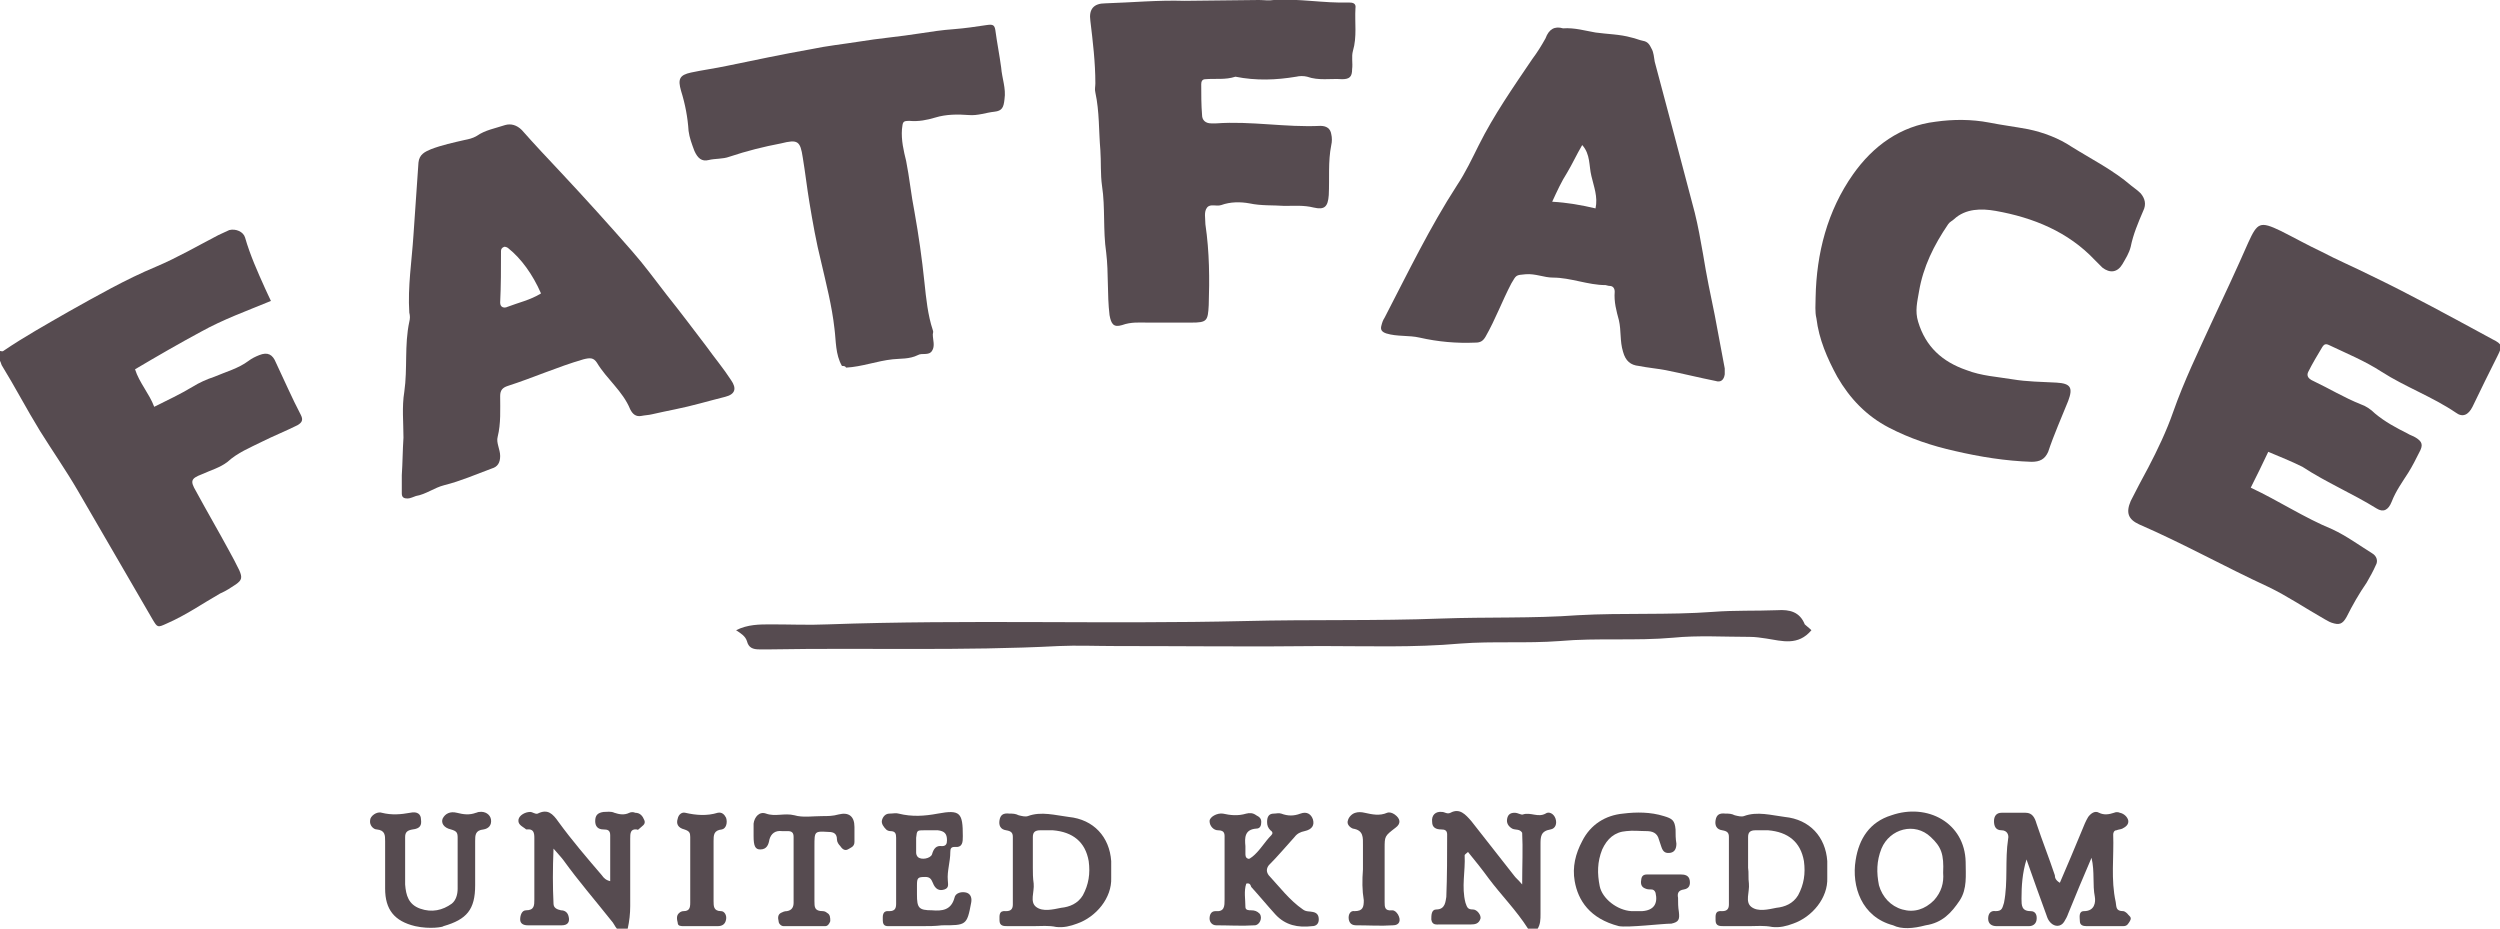
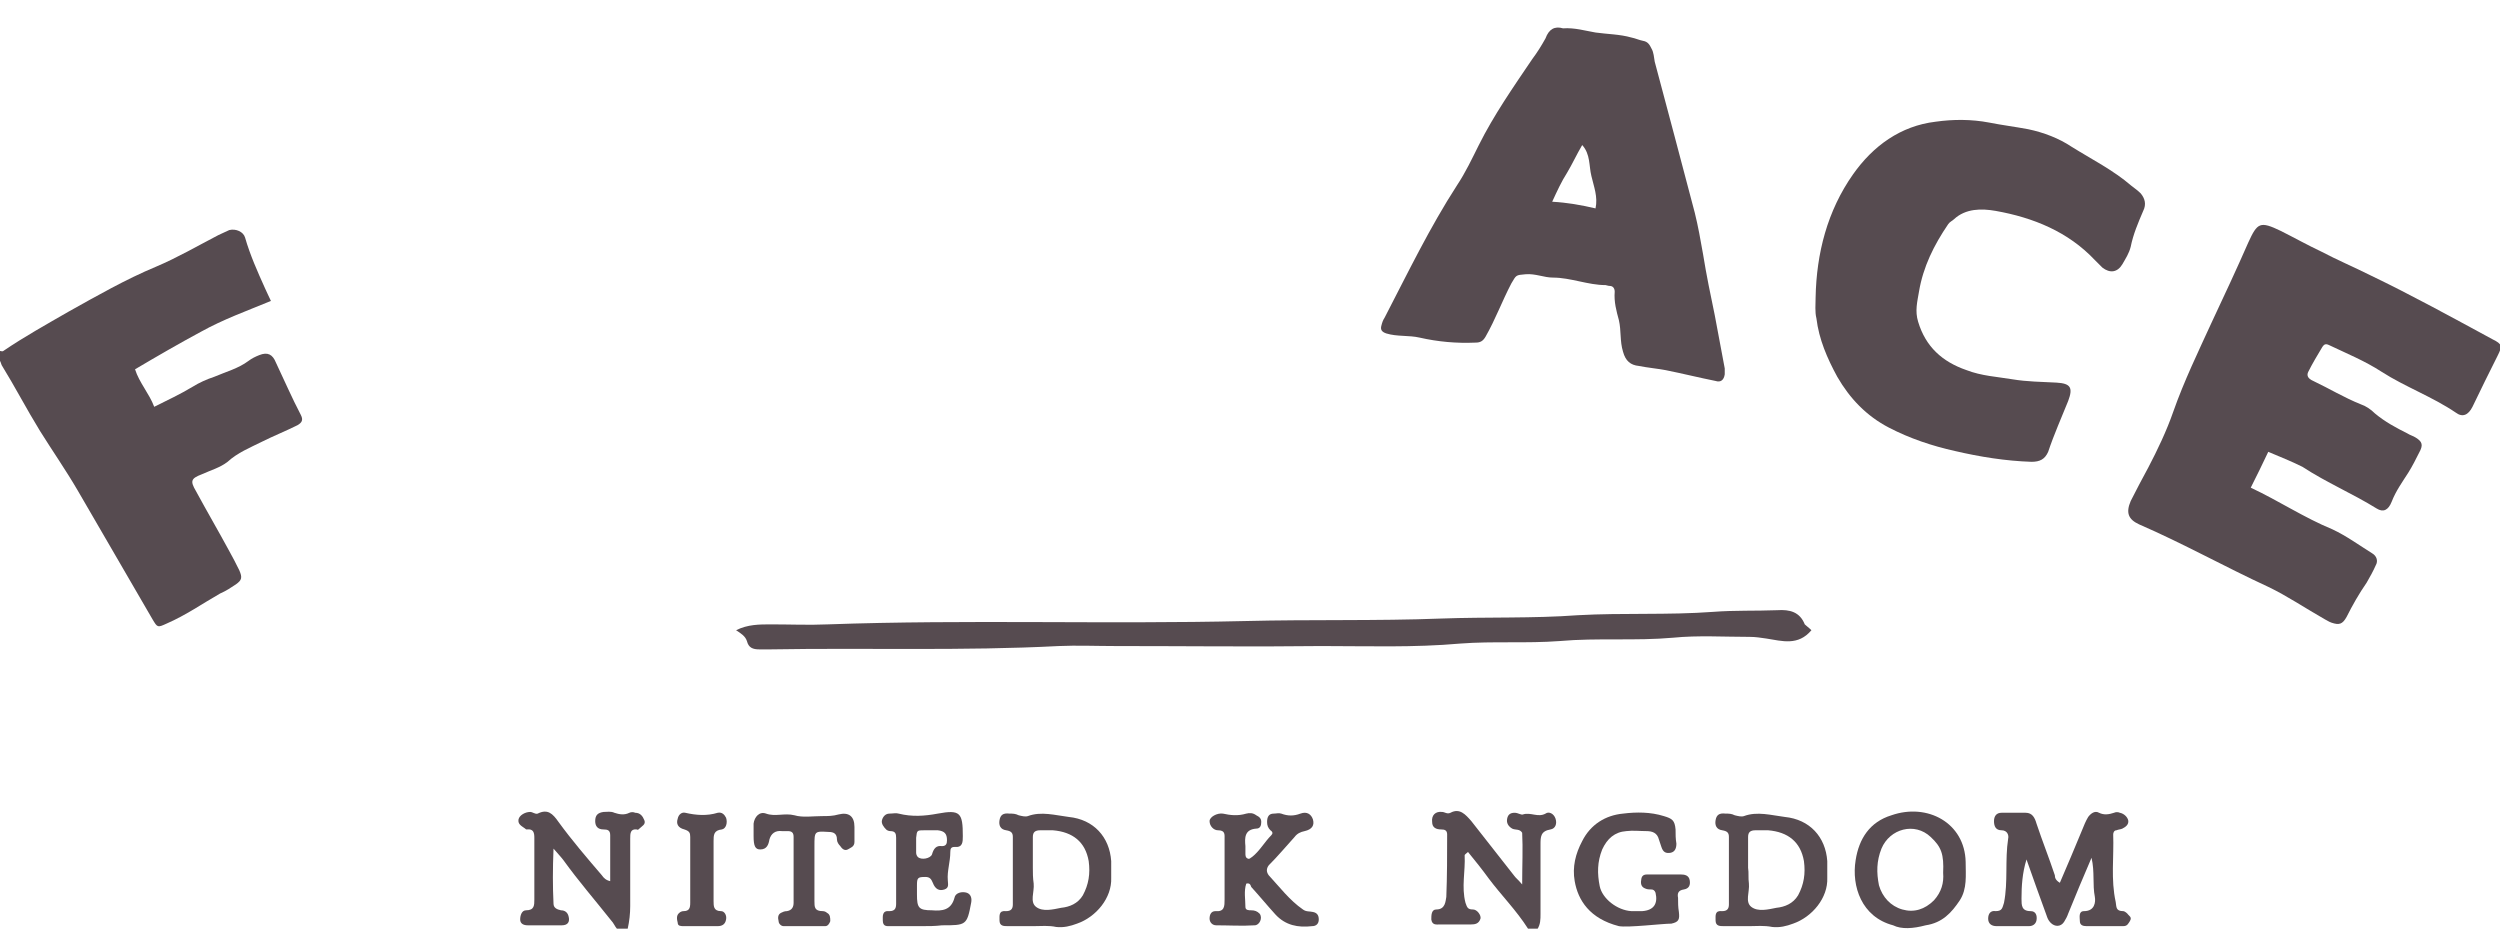
<svg xmlns="http://www.w3.org/2000/svg" version="1.1" id="Layer_1" x="0px" y="0px" viewBox="0 0 299.9 111.4" style="enable-background:new 0 0 299.9 111.4;" xml:space="preserve">
  <style type="text/css">
	.st0{fill:#564B50;}
	.st1{fill-rule:evenodd;clip-rule:evenodd;fill:#564B50;}
	.st2{fill:#FFFFFF;}
	.st3{fill:none;stroke:#564B50;stroke-miterlimit:10;}
</style>
  <g>
    <path class="st0" d="M0,42.1c0.1,0,0.3,0.1,0.4,0c2.5-1.7,5.2-3.2,7.8-4.7c3.4-1.9,6.9-3.9,10.5-5.4c2.6-1.1,5-2.5,7.5-3.8   c0.4-0.2,0.9-0.4,1.3-0.6c0.8-0.2,1.7,0.2,1.9,0.9c0.6,2.1,1.5,4.1,2.4,6.1c0.2,0.4,0.4,0.9,0.7,1.5c-2.9,1.2-5.7,2.2-8.4,3.7   c-2.6,1.4-5.2,2.9-7.9,4.5c0.5,1.6,1.7,2.9,2.3,4.5c1.6-0.8,3.1-1.5,4.6-2.4c0.8-0.5,1.7-0.9,2.6-1.2c1.4-0.6,2.9-1,4.1-1.9   c0.4-0.3,0.8-0.5,1.3-0.7c1-0.4,1.6-0.1,2,0.9c1,2.1,1.9,4.2,3,6.3c0.3,0.6,0.1,0.9-0.4,1.2c-1.4,0.7-2.9,1.3-4.3,2   c-1.4,0.7-2.9,1.3-4.1,2.4c-0.9,0.7-2,1-3.1,1.5c-1.3,0.5-1.4,0.8-0.7,2c1.3,2.4,2.7,4.8,4,7.2c0.4,0.7,0.8,1.5,1.2,2.3   c0.4,0.9,0.3,1.2-0.4,1.7c-0.6,0.4-1.2,0.8-1.9,1.1c-2.1,1.2-4.1,2.6-6.4,3.6c-1.1,0.5-1.1,0.5-1.7-0.5c-3-5.2-6-10.3-9-15.5   c-1.4-2.4-3-4.7-4.5-7.1c-1.6-2.6-3-5.3-4.6-7.9c-0.1-0.2-0.1-0.6-0.5-0.7C0,42.6,0,42.3,0,42.1z" />
-     <path class="st0" d="M151,0c0.6,0,1.2,0.1,1.8,0c3-0.2,6,0.4,9,0.3c0.5,0,0.9,0.1,0.8,0.7c-0.1,1.7,0.2,3.4-0.3,5.1   c-0.2,0.7,0,1.5-0.1,2.2c0,0.9-0.3,1.2-1.2,1.2c-1.4-0.1-2.8,0.2-4.2-0.3c-0.4-0.1-0.9-0.1-1.3,0c-2.4,0.4-4.8,0.5-7.3,0   c-1.2,0.4-2.4,0.2-3.6,0.3c-0.4,0-0.5,0.3-0.5,0.6c0,1.2,0,2.5,0.1,3.7c0,0.6,0.4,1,1.1,1c0.2,0,0.4,0,0.6,0   c4.2-0.3,8.3,0.5,12.5,0.3c0.7,0,1.2,0.3,1.3,1c0.1,0.4,0.1,0.9,0,1.3c-0.4,2-0.2,4-0.3,6c-0.1,1.4-0.5,1.8-1.8,1.5   c-1.2-0.3-2.3-0.2-3.5-0.2c-1.4-0.1-2.8,0-4.2-0.3c-1.1-0.2-2.3-0.2-3.4,0.2c-0.6,0.2-1.3-0.2-1.7,0.3c-0.4,0.5-0.2,1.3-0.2,2   c0.5,3.4,0.5,6.6,0.4,9.7c-0.1,1.9-0.2,2.1-2.1,2.1c-1.7,0-3.4,0-5.2,0c-1,0-2-0.1-3.1,0.3c-1,0.3-1.3-0.1-1.5-1.2   c-0.3-2.5-0.1-5-0.4-7.5c-0.4-2.7-0.1-5.4-0.5-8c-0.2-1.4-0.1-2.9-0.2-4.3c-0.2-2.3-0.1-4.6-0.6-6.9c-0.1-0.4,0-0.7,0-1.1   c0-2.5-0.3-5-0.6-7.5c-0.2-1.4,0.4-2.1,1.8-2.1c3.2-0.1,6.3-0.4,9.5-0.3C142.6,0.1,150.7,0,151,0z" />
    <path class="st0" d="M74,111.4c-0.2-0.2-0.4-0.7-0.7-1c-1.9-2.4-3.9-4.7-5.7-7.2c-0.3-0.4-0.6-0.7-1.2-1.4c-0.1,2.5-0.1,4.5,0,6.6   c0,0.5,0.4,0.7,0.9,0.8c0.5,0,0.8,0.3,0.9,0.7c0.2,0.7-0.1,1.1-0.8,1.1c-1.4,0-2.7,0-4.1,0c-0.5,0-0.9-0.2-0.9-0.7   c0-0.5,0.2-1.1,0.7-1.1c1,0,1-0.6,1-1.3c0-2.5,0-4.9,0-7.4c0-0.6-0.1-1.1-0.9-1c-0.1,0-0.1,0-0.2-0.1c-0.4-0.3-0.9-0.5-0.8-1.1   c0.1-0.5,0.8-0.9,1.4-0.9c0.3,0,0.6,0.3,0.9,0.2c1.2-0.6,1.8,0,2.5,1c1.6,2.2,3.4,4.3,5.2,6.4c0.2,0.3,0.5,0.6,1,0.7   c0-1.9,0-3.7,0-5.5c0-0.6-0.3-0.7-0.8-0.7c-0.7,0-1-0.4-1-1c0-0.7,0.3-1,1-1.1c0.4,0,0.9-0.1,1.3,0.1c0.6,0.2,1.2,0.3,1.8,0   c0.2-0.1,0.5-0.1,0.7,0c0.6,0,0.9,0.4,1.1,0.9c0.2,0.5-0.3,0.7-0.6,1c-0.1,0.1-0.2,0.2-0.3,0.1c-0.8-0.1-0.8,0.5-0.8,1.1   c0,2.7,0,5.4,0,8.1c0,0.9-0.1,1.8-0.3,2.7C74.8,111.4,74.5,111.4,74,111.4z" />
    <path class="st0" d="M183.3,111.4c-1.4-2.2-3.2-4-4.7-6c-0.8-1.1-1.6-2.1-2.5-3.2c-0.2,0.2-0.4,0.3-0.4,0.4   c0.1,1.9-0.4,3.8,0.1,5.7c0.2,0.6,0.3,0.8,0.9,0.8c0.5,0,1,0.7,0.9,1.1c-0.2,0.6-0.6,0.7-1.2,0.7c-1.2,0-2.5,0-3.7,0   c-0.4,0-0.9,0.1-1-0.6c0-0.5,0-1.2,0.6-1.2c1.1,0,1.1-1,1.2-1.5c0.1-2.5,0.1-5,0.1-7.5c0-0.5-0.3-0.6-0.7-0.6   c-0.6,0-1.1-0.2-1.1-0.9c-0.1-0.8,0.4-1.3,1.2-1.2c0.3,0,0.6,0.3,1,0.1c1.1-0.6,1.8,0.2,2.5,1c1.7,2.2,3.4,4.3,5.1,6.5   c0.2,0.3,0.5,0.5,1,1.1c0-2.3,0.1-4.3,0-6.2c-0.3-0.5-0.8-0.3-1.2-0.5c-0.5-0.3-0.7-0.7-0.6-1.2c0.1-0.5,0.4-0.7,0.9-0.7   c0.4,0,0.8,0.3,1,0.2c0.9-0.3,1.8,0.4,2.7-0.1c0.4-0.3,1,0,1.2,0.6c0.2,0.6,0,1.2-0.6,1.3c-1.2,0.2-1.2,0.9-1.2,1.8   c0,2.8,0,5.5,0,8.3c0,0.7,0,1.3-0.4,1.9C184.1,111.4,183.7,111.4,183.3,111.4z" />
    <path class="st0" d="M194.2,111.1c-3.5-0.9-4.9-3.1-5.3-5.4c-0.3-1.7,0.1-3.3,0.9-4.8c1-2,2.8-3.1,4.9-3.3c1.6-0.2,3.3-0.2,4.9,0.3   c1,0.3,1.3,0.5,1.4,1.6c0,0.6,0,1.1,0.1,1.7c0,0.6-0.2,1-0.7,1.1c-0.6,0.1-0.9-0.1-1.1-0.7c-0.1-0.3-0.2-0.6-0.3-0.9   c-0.2-0.8-0.8-1-1.5-1c-0.8,0-1.6-0.1-2.4,0c-1.4,0.1-2.3,0.9-2.9,2.2c-0.6,1.5-0.6,2.9-0.3,4.4c0.3,1.5,2.1,2.9,3.8,3   c0.4,0,0.9,0,1.3,0c1.4-0.1,1.9-0.9,1.6-2.2c-0.1-0.3-0.3-0.4-0.5-0.4c-0.2,0-0.5,0-0.7-0.1c-0.6-0.2-0.6-0.7-0.5-1.2   c0.1-0.5,0.5-0.5,0.8-0.5c1.3,0,2.6,0,3.9,0c0.5,0,1,0.1,1.1,0.7c0.1,0.6-0.1,1-0.7,1.1c-0.7,0.1-0.8,0.5-0.7,1   c0,0.6,0,1.1,0.1,1.7c0.1,0.9,0,1.2-0.9,1.4C199.4,110.8,195.3,111.3,194.2,111.1z" />
-     <path class="st0" d="M49.8,111.1c-2.5-0.6-3.6-2-3.6-4.5c0-1.9,0-3.8,0-5.7c0-0.7,0-1.3-1-1.4c-0.4,0-0.9-0.5-0.8-1.1   c0-0.5,0.8-1.1,1.4-0.9c1.2,0.3,2.3,0.2,3.4,0c0.9-0.2,1.3,0.2,1.3,0.8c0.1,0.7-0.1,1.1-1,1.2c-0.6,0.1-0.9,0.3-0.9,0.9   c0,1.9,0,3.8,0,5.7c0.1,1.3,0.4,2.4,1.8,2.9c1.4,0.5,2.7,0.2,3.8-0.6c0.5-0.4,0.7-1.1,0.7-1.8c0-2,0-4.1,0-6.1c0-0.6-0.1-0.8-0.8-1   c-0.9-0.2-1.2-0.8-1-1.3c0.3-0.6,0.9-0.9,1.7-0.7c0.8,0.2,1.5,0.3,2.3,0c0.1,0,0.2-0.1,0.4-0.1c0.7-0.1,1.3,0.3,1.4,0.9   c0.1,0.7-0.3,1.1-0.9,1.2c-1,0.1-1,0.7-1,1.4c0,1.8,0,3.6,0,5.3c0,2.9-1,4.1-3.8,4.9C53.2,111.2,51.6,111.5,49.8,111.1z" />
    <path class="st0" d="M272.1,54.2c-0.7,1.5-1.4,2.9-2.1,4.3c3.4,1.6,6.4,3.6,9.8,5c1.7,0.8,3.2,1.9,4.8,2.9c0.5,0.3,0.7,0.9,0.4,1.4   c-0.3,0.7-0.7,1.4-1.1,2.1c-0.9,1.3-1.7,2.7-2.4,4.1c-0.5,0.9-0.9,1-1.8,0.7c-0.3-0.1-0.6-0.3-0.8-0.4c-2.3-1.3-4.5-2.8-6.8-3.9   c-5.2-2.4-10.2-5.2-15.5-7.5c-1.3-0.6-1.6-1.4-1-2.8c0.7-1.4,1.4-2.7,2.1-4c1.1-2.1,2.2-4.4,3-6.7c1.3-3.7,3-7.2,4.6-10.7   c1.5-3.2,3-6.4,4.4-9.6c1.1-2.4,1.4-2.6,3.9-1.4c1.6,0.8,3.2,1.7,4.9,2.5c1.9,1,3.8,1.8,5.8,2.8c5,2.4,9.9,5.1,14.7,7.7   c1.2,0.6,1.2,0.8,0.6,2c-1,2-2,4-3,6.1c-0.5,1-1.2,1.3-2,0.7c-2.8-1.9-6.1-3.1-8.9-4.9c-2-1.3-4.2-2.2-6.3-3.2   c-0.4-0.2-0.6-0.1-0.8,0.2c-0.6,1-1.2,2-1.7,3c-0.2,0.4-0.1,0.8,0.6,1.1c1.9,0.9,3.7,2,5.7,2.8c0.6,0.2,1.2,0.6,1.7,1.1   c1.2,1,2.5,1.7,3.9,2.4c0.3,0.2,0.7,0.3,1,0.5c0.8,0.5,0.9,0.9,0.4,1.8c-0.4,0.8-0.8,1.6-1.3,2.4c-0.7,1.1-1.5,2.2-2,3.5   c-0.4,1-1,1.3-1.8,0.8c-2.9-1.8-6-3.1-8.9-5C274.8,55.3,273.5,54.8,272.1,54.2z" />
    <path class="st0" d="M217.8,35.7c0.1-5.3,1.4-10.4,4.5-14.8c2.4-3.4,5.7-5.8,9.9-6.3c2.1-0.3,4.3-0.3,6.4,0.1   c1.5,0.3,3.1,0.5,4.7,0.8c1.9,0.4,3.7,1.1,5.2,2.1c2.4,1.5,5,2.8,7.2,4.7c0.4,0.3,0.8,0.6,1.1,0.9c0.5,0.6,0.7,1.3,0.3,2.1   c-0.6,1.4-1.2,2.8-1.5,4.3c-0.2,0.8-0.6,1.4-1,2.1c-0.6,1-1.5,1.1-2.4,0.4c-0.3-0.3-0.6-0.6-0.9-0.9c-3.2-3.4-7.4-5.1-11.9-5.9   c-1.7-0.3-3.6-0.3-5,1c-0.2,0.2-0.5,0.3-0.7,0.6c-1.7,2.5-3,5.1-3.5,8.1c-0.2,1.2-0.5,2.3-0.1,3.6c0.9,3,2.9,4.8,5.8,5.8   c1.8,0.7,3.7,0.8,5.5,1.1c1.8,0.3,3.5,0.3,5.3,0.4c1.7,0.1,2,0.6,1.4,2.2c-0.8,2-1.7,4-2.4,6.1c-0.4,0.9-1,1.2-2,1.2   c-3.1-0.1-6.2-0.6-9.2-1.3c-2.7-0.6-5.4-1.5-7.9-2.8c-2.7-1.4-4.7-3.5-6.2-6.1c-1.2-2.2-2.2-4.5-2.5-7   C217.7,37.4,217.8,36.5,217.8,35.7z" />
-     <path class="st0" d="M101,43.9c-0.8-1.4-0.7-3-0.9-4.5c-0.3-2.7-1-5.4-1.6-8c-0.6-2.4-1-4.7-1.4-7.1c-0.3-1.8-0.5-3.6-0.8-5.4   c-0.3-2-0.6-2.2-2.6-1.7c-2.1,0.4-4.1,0.9-6.2,1.6c-0.8,0.3-1.7,0.2-2.5,0.4c-0.8,0.2-1.3-0.2-1.7-1.1c-0.3-0.8-0.6-1.6-0.7-2.4   c-0.1-1.6-0.4-3.2-0.9-4.8c-0.4-1.4-0.2-1.9,1.2-2.2c1.4-0.3,2.9-0.5,4.3-0.8c3.4-0.7,6.7-1.4,10.1-2c1.9-0.4,3.8-0.6,5.7-0.9   c2.4-0.4,4.9-0.6,7.4-1c1.3-0.2,2.6-0.4,4-0.5c1.3-0.1,2.7-0.3,4-0.5c0.7-0.1,0.9,0,1,0.6c0.2,1.5,0.5,3,0.7,4.5   c0.1,1.3,0.6,2.5,0.4,3.8c-0.1,1-0.3,1.4-1.2,1.5c-1,0.1-2,0.5-3.1,0.4c-1.3-0.1-2.7-0.1-4,0.3c-1,0.3-2,0.5-3.1,0.4   c-0.8,0-0.8,0.1-0.9,1c-0.1,1.3,0.2,2.6,0.5,3.8c0.4,2,0.6,4.1,1,6.1c0.5,2.8,0.9,5.6,1.2,8.5c0.2,1.9,0.4,3.9,1,5.7   c0.1,0.2,0,0.4,0,0.5c0,0.7,0.3,1.4-0.1,2c-0.4,0.6-1.2,0.2-1.7,0.5c-1,0.5-2.1,0.4-3,0.5c-1.9,0.2-3.7,0.9-5.6,1   C101.4,43.9,101.2,43.9,101,43.9z" />
    <path class="st0" d="M217.3,75.6c-1.6,1.9-3.5,1.3-5.4,1c-0.7-0.1-1.3-0.2-2-0.2c-3.1,0-6.2-0.2-9.2,0.1c-4.5,0.4-9.1,0-13.6,0.4   c-4,0.3-8,0-11.9,0.3c-5.6,0.5-11.2,0.3-16.7,0.3c-8.2,0.1-16.5,0-24.7,0c-2.3,0-4.6-0.1-6.8,0c-11.5,0.6-23.1,0.2-34.6,0.4   c-0.4,0-0.9,0-1.3,0c-0.8,0-1.3-0.2-1.5-1c-0.2-0.6-0.7-0.9-1.3-1.3c1.4-0.7,2.8-0.7,4.2-0.7c2.3,0,4.5,0.1,6.8,0   c16.7-0.6,33.4,0,50.1-0.4c7.8-0.2,15.7,0,23.5-0.3c5.5-0.2,11,0,16.4-0.4c5.4-0.3,10.8,0,16.2-0.4c2.6-0.2,5.1-0.1,7.7-0.2   c1.5-0.1,2.7,0.2,3.3,1.7C216.7,75.1,217,75.3,217.3,75.6z" />
    <path class="st0" d="M247.1,105.9c0.9-2.1,1.8-4.2,2.7-6.4c0.2-0.5,0.4-1,0.7-1.5c0.3-0.4,0.8-0.8,1.3-0.5c0.6,0.3,1.2,0.2,1.8,0   c0.2-0.1,0.5-0.1,0.7,0c0.5,0.1,0.9,0.5,1,0.9c0.1,0.5-0.3,0.8-0.7,1c-0.2,0.1-0.5,0.1-0.7,0.2c-0.3,0-0.4,0.3-0.4,0.5   c0.1,2.7-0.3,5.4,0.3,8.1c0.1,0.6,0,1.1,0.9,1.1c0.1,0,0.3,0.1,0.5,0.3c0.2,0.3,0.6,0.4,0.3,0.9c-0.2,0.3-0.3,0.6-0.8,0.6   c-1.5,0-2.9,0-4.4,0c-0.4,0-0.8-0.1-0.8-0.6c0-0.4-0.2-1.2,0.5-1.2c1.3,0,1.4-1.1,1.3-1.7c-0.3-1.5,0-3-0.4-4.7   c-1,2.3-1.9,4.5-2.8,6.7c-0.1,0.3-0.3,0.7-0.5,1c-0.4,0.6-1.1,0.6-1.6,0.1c-0.3-0.3-0.4-0.6-0.5-0.9c-0.8-2.2-1.6-4.4-2.4-6.7   c-0.5,1.6-0.6,3.2-0.6,4.7c0,0.8,0,1.5,1.1,1.5c0.6,0,0.8,0.5,0.7,1.1c-0.1,0.5-0.5,0.7-0.9,0.7c-1.3,0-2.6,0-3.9,0   c-0.6,0-1-0.3-1-0.9c0-0.6,0.3-1,0.9-0.9c0.8,0,0.8-0.4,1-1c0.5-2.5,0.1-5.1,0.5-7.7c0.1-0.4-0.1-1-0.8-1c-0.7,0-0.9-0.5-0.9-1.1   c0-0.6,0.3-1,0.9-1c1,0,2,0,2.9,0c0.8,0,1.1,0.6,1.3,1.3c0.7,2.1,1.5,4.1,2.2,6.2C246.5,105.3,246.6,105.6,247.1,105.9z" />
    <path class="st0" d="M149.5,106c-0.3,0.9-0.1,1.9-0.1,2.8c0,0.4,0.4,0.4,0.7,0.4c0.4,0,0.7,0.1,1,0.4c0.4,0.5,0,1.4-0.6,1.4   c-1.5,0.1-3.1,0-4.6,0c-0.5,0-0.8-0.4-0.8-0.8c0-0.5,0.2-0.9,0.7-0.9c1.1,0.1,1.1-0.6,1.1-1.4c0-2.4,0-4.8,0-7.2   c0-0.6,0.1-1.1-0.8-1.1c-0.5,0-1-0.5-1-1.1c0-0.5,0.9-1,1.6-0.9c0.9,0.2,1.8,0.3,2.8,0c0.4-0.1,0.8-0.1,1.2,0.2   c0.4,0.2,0.6,0.4,0.6,0.8c0,0.4-0.1,0.8-0.6,0.8c-1.4,0.1-1.4,1.1-1.3,2.1c0,0.3,0,0.6,0,0.9c0,0.2,0,0.5,0.3,0.6   c0.2,0.1,0.3-0.1,0.5-0.2c0.9-0.7,1.5-1.8,2.3-2.6c0.2-0.2,0.2-0.4-0.1-0.6c-0.3-0.3-0.4-0.6-0.4-1c0-0.6,0.2-1,0.8-1   c0.3,0,0.6-0.1,0.9,0c0.8,0.3,1.5,0.3,2.3,0c0.8-0.3,1.3,0.1,1.5,0.7c0.2,0.7-0.1,1.2-1,1.4c-0.5,0.1-0.9,0.3-1.2,0.7   c-1,1.1-2,2.3-3.1,3.4c-0.3,0.4-0.3,0.8,0,1.2c1.3,1.4,2.5,3,4.1,4.1c0.4,0.3,0.8,0.2,1.2,0.3c0.5,0.1,0.7,0.4,0.7,0.9   c0,0.5-0.3,0.8-0.8,0.8c-1.7,0.2-3.2-0.1-4.4-1.4c-1-1.1-1.9-2.2-2.9-3.3C150,106.1,149.9,105.9,149.5,106z" />
    <path class="st0" d="M97.7,104.4c0,1.2,0,2.5,0,3.7c0,0.7,0,1.2,1,1.2c0.2,0,0.4,0.1,0.5,0.2c0.4,0.2,0.4,0.6,0.4,1   c-0.1,0.3-0.3,0.6-0.6,0.6c-1.7,0-3.3,0-5,0c-0.3,0-0.6-0.3-0.6-0.6c-0.1-0.4-0.1-0.8,0.3-1c0.2-0.1,0.4-0.2,0.7-0.2   c0.6-0.1,0.8-0.5,0.8-1c0-2.6,0-5.3,0-7.9c0-0.5-0.2-0.7-0.7-0.7c-0.2,0-0.5,0-0.7,0c-0.8-0.1-1.3,0.3-1.5,1   c-0.1,0.6-0.3,1.2-1.1,1.2c-0.6,0-0.8-0.4-0.8-1.6c0-0.5,0-1,0-1.5c0.1-0.8,0.7-1.5,1.5-1.2c1.1,0.4,2.2-0.1,3.4,0.2   c1,0.3,2.2,0.1,3.3,0.1c0.7,0,1.3,0,2-0.2c1.2-0.3,1.9,0.2,1.9,1.5c0,0.6,0,1.2,0,1.8c0,0.6-0.5,0.7-0.8,0.9   c-0.4,0.2-0.7-0.1-0.9-0.4c-0.2-0.2-0.4-0.5-0.4-0.8c0-0.7-0.4-0.9-1-0.9c-1.7-0.1-1.7-0.1-1.7,1.7   C97.7,102.3,97.7,103.4,97.7,104.4z" />
    <path class="st0" d="M83.8,111.1c-0.6,0-1.2,0-1.8,0c-0.3,0-0.7,0-0.7-0.4c-0.1-0.4-0.2-0.9,0.2-1.2c0.1-0.1,0.3-0.2,0.5-0.2   c0.7,0,0.8-0.4,0.8-1c0-2.6,0-5.3,0-7.9c0-0.5-0.1-0.7-0.7-0.9c-0.8-0.2-1-0.7-0.8-1.3c0.1-0.5,0.5-0.8,0.9-0.7   c1.3,0.3,2.6,0.4,3.9,0c0.5-0.1,0.8,0.2,1,0.6c0.2,0.6,0,1.3-0.5,1.4c-1,0.1-1,0.7-1,1.4c0,2.4,0,4.8,0,7.2c0,0.6,0,1.2,0.9,1.2   c0.4,0,0.7,0.5,0.6,1c-0.1,0.6-0.5,0.8-1,0.8C85.3,111.1,84.5,111.1,83.8,111.1z" />
-     <path class="st0" d="M163.5,104.3c0-1,0-2,0-2.9c0-0.9,0.1-1.8-1.2-2c-0.3-0.1-0.8-0.5-0.6-1c0.1-0.4,0.5-0.8,0.9-0.9   c0.3-0.1,0.7-0.1,1.1,0c0.9,0.2,1.8,0.4,2.7,0c0.3-0.1,0.6,0,0.9,0.2c0.7,0.5,0.8,1.1,0.1,1.6c-1.3,1-1.3,1-1.3,2.5   c0,2.1,0,4.3,0,6.4c0,0.6,0,1.1,0.9,1c0.3,0,0.5,0.2,0.7,0.5c0.4,0.7,0.2,1.3-0.6,1.3c-1.5,0.1-2.9,0-4.4,0c-0.5,0-0.8-0.2-0.9-0.7   c-0.1-0.6,0.2-1.1,0.7-1c1,0,1.1-0.5,1.1-1.3C163.4,106.8,163.4,105.6,163.5,104.3L163.5,104.3z" />
    <path class="st0" d="M227.1,111c-3.8-1-5-4.7-4.5-7.8c0.4-2.6,1.7-4.6,4.3-5.4c4.3-1.5,8.8,0.9,8.9,5.6c0,1.6,0.2,3.2-0.7,4.6   c-1,1.5-2.1,2.7-4.1,3C229.5,111.4,228.1,111.5,227.1,111z M231.6,100.4c-1.9-1.8-4.9-1-5.9,1.4c-0.6,1.5-0.6,2.9-0.3,4.4   c0.4,1.4,1.4,2.5,2.8,2.9c1.4,0.4,2.7,0,3.8-1.1c0.9-1,1.2-2.1,1.1-3.3C233.2,102.5,232.9,101.6,231.6,100.4z" />
    <path class="st0" d="M187.5,3.4c1.4-0.1,2.7,0.3,3.9,0.5c1.4,0.2,2.9,0.2,4.3,0.6c0.5,0.1,0.9,0.3,1.4,0.4c0.6,0.1,0.8,0.5,1,0.9   c0.3,0.5,0.3,1.1,0.4,1.6c1.6,6,3.2,12,4.8,18.1c0.4,1.6,0.7,3.3,1,5c0.4,2.5,0.9,4.9,1.4,7.3c0.4,2.1,0.8,4.3,1.2,6.4   c0,0.2,0,0.5,0,0.7c-0.1,0.7-0.5,1-1.1,0.8c-2-0.4-4-0.9-6-1.3c-1.1-0.2-2.2-0.3-3.2-0.5c-1-0.1-1.6-0.6-1.9-1.7   c-0.4-1.3-0.2-2.5-0.5-3.8c-0.3-1.1-0.6-2.2-0.5-3.4c0-0.4-0.2-0.7-0.6-0.7c-0.2,0-0.4-0.1-0.5-0.1c-2.1,0-4.2-0.9-6.3-0.9   c-1.1,0-2.1-0.5-3.3-0.4c-1.2,0.1-1.1,0.1-1.7,1.1c-1.1,2.1-1.9,4.3-3.1,6.4c-0.3,0.5-0.6,0.7-1.2,0.7c-2.3,0.1-4.5-0.1-6.7-0.6   c-1.3-0.3-2.7-0.1-4-0.5c-0.6-0.2-0.7-0.5-0.6-0.9c0.1-0.4,0.2-0.7,0.4-1c2.8-5.4,5.4-10.8,8.7-15.9c1-1.5,1.8-3.2,2.6-4.8   c1.8-3.6,4.1-6.9,6.4-10.3c0.6-0.8,1.1-1.6,1.6-2.5C185.8,3.5,186.5,3.1,187.5,3.4z M190.9,21.1c-0.3-1.2-0.1-2.6-1.1-3.7   c-0.7,1.2-1.2,2.3-1.8,3.3c-0.7,1.1-1.2,2.2-1.8,3.5c1.8,0.1,3.5,0.4,5.2,0.8C191.7,23.6,191.2,22.4,190.9,21.1z" />
-     <path class="st0" d="M48.4,52.5c0-1.8-0.2-3.7,0.1-5.5c0.4-2.8,0-5.6,0.6-8.4c0.1-0.4,0.1-0.7,0-1.1c-0.2-3.1,0.3-6.2,0.5-9.3   c0.2-2.9,0.4-5.8,0.6-8.7c0.1-1,0.8-1.3,1.5-1.6c1.3-0.5,2.7-0.8,4-1.1c0.5-0.1,1-0.2,1.5-0.5c1-0.7,2.2-0.9,3.4-1.3   c0.7-0.2,1.4,0,2,0.6c1.5,1.7,3.1,3.4,4.7,5.1c2.9,3.1,5.7,6.2,8.5,9.4c1.5,1.7,2.8,3.5,4.2,5.3c1.6,2,3.1,4,4.7,6.1   c1,1.4,2.1,2.7,3,4.1c0.7,1,0.5,1.7-0.7,2c-2,0.5-4,1.1-6,1.5c-1,0.2-1.9,0.4-2.8,0.6c-0.4,0.1-0.8,0.1-1.3,0.2   c-0.6,0.1-1-0.2-1.3-0.8c-0.9-2.2-2.8-3.6-4-5.6c-0.4-0.6-0.8-0.6-1.6-0.4c-3.1,0.9-6,2.2-9.1,3.2c-0.6,0.2-0.9,0.5-0.9,1.2   c0,1.6,0.1,3.3-0.3,4.9c-0.2,0.7,0.3,1.5,0.3,2.3c0,0.8-0.3,1.3-1,1.5c-1.9,0.7-3.7,1.5-5.7,2c-1.2,0.3-2.2,1.1-3.4,1.3   c-0.3,0.1-0.7,0.3-1,0.3c-0.4,0-0.7-0.1-0.7-0.6c0-0.7,0-1.5,0-2.2C48.3,55.5,48.3,54,48.4,52.5C48.3,52.5,48.4,52.5,48.4,52.5z    M61,29.8c-0.1-0.1-0.3-0.2-0.5-0.2c-0.3,0.1-0.4,0.3-0.4,0.5c0,2.1,0,4.2-0.1,6.2c0,0.6,0.5,0.7,0.9,0.5c1.3-0.5,2.7-0.8,4-1.6   C63.9,32.9,62.5,31,61,29.8z" />
    <path class="st0" d="M124,111.1c-1,0-2.1,0-3.1,0c-0.5,0-1,0-1-0.7c0-0.6-0.1-1.2,0.8-1.1c0.6,0,0.8-0.3,0.8-0.8c0-2.7,0-5.4,0-8.1   c0-0.5-0.2-0.7-0.8-0.8c-0.7-0.1-0.9-0.6-0.8-1.2c0.1-0.6,0.4-0.9,1.2-0.8c0.4,0,0.7,0,1.1,0.2c0.4,0.1,0.8,0.2,1.1,0.1   c1.6-0.6,3.3-0.1,4.9,0.1c3,0.3,4.9,2.4,5.1,5.3c0,0.7,0,1.4,0,2c0.1,2.4-1.8,4.7-4.1,5.5c-0.8,0.3-1.6,0.5-2.5,0.4   C125.8,111,124.9,111.1,124,111.1C124,111.1,124,111.1,124,111.1z M124,106c0.1,1-0.5,2.2,0.3,2.8c0.8,0.6,2,0.3,3,0.1   c1-0.1,2-0.5,2.6-1.5c0.7-1.3,0.9-2.6,0.7-4.1c-0.4-2.3-1.9-3.5-4.3-3.7c-0.5,0-1,0-1.5,0c-0.6,0-0.9,0.2-0.9,0.8   c0,1.2,0,2.4,0,3.7C123.9,104.7,123.9,105.3,124,106z" />
    <path class="st0" d="M209.9,111.1c-1,0-2.1,0-3.1,0c-0.5,0-1,0-1-0.7c0-0.6-0.1-1.2,0.8-1.1c0.6,0,0.8-0.3,0.8-0.8   c0-2.7,0-5.4,0-8.1c0-0.5-0.2-0.7-0.8-0.8c-0.7-0.1-0.9-0.6-0.8-1.2c0.1-0.6,0.4-0.9,1.2-0.8c0.4,0,0.7,0,1.1,0.2   c0.4,0.1,0.8,0.2,1.1,0.1c1.6-0.6,3.3-0.1,4.9,0.1c3,0.3,4.9,2.4,5.1,5.3c0,0.7,0,1.4,0,2c0.1,2.4-1.8,4.7-4.1,5.5   c-0.8,0.3-1.6,0.5-2.5,0.4C211.6,111,210.7,111.1,209.9,111.1C209.9,111.1,209.9,111.1,209.9,111.1z M209.8,106   c0.1,1-0.5,2.2,0.3,2.8c0.8,0.6,2,0.3,3,0.1c1-0.1,2-0.5,2.6-1.5c0.7-1.3,0.9-2.6,0.7-4.1c-0.4-2.3-1.9-3.5-4.3-3.7   c-0.5,0-1,0-1.5,0c-0.6,0-0.9,0.2-0.9,0.8c0,1.2,0,2.4,0,3.7C209.8,104.7,209.7,105.3,209.8,106z" />
    <path class="st0" d="M110.6,111.1c-1.2,0-2.5,0-3.7,0c-0.5,0-1,0.1-1-0.7c0-0.5-0.1-1.2,0.8-1.1c0.7,0,0.8-0.4,0.8-0.9   c0-2.6,0-5.3,0-7.9c0-0.5-0.1-0.8-0.7-0.8c-0.2,0-0.4-0.1-0.5-0.2c-0.3-0.3-0.6-0.7-0.5-1.1c0.1-0.4,0.4-0.8,0.9-0.8   c0.4,0,0.8-0.1,1.1,0c1.6,0.4,3.1,0.3,4.7,0c2.7-0.5,3-0.1,3,2.7c0,0.7,0,1.4-1,1.3c-0.4,0-0.5,0.2-0.5,0.6c0,1.2-0.4,2.3-0.3,3.4   c0,0.4,0.2,0.9-0.4,1.1c-0.6,0.2-1.1,0-1.4-0.8c-0.2-0.5-0.4-0.7-0.9-0.7c-0.9,0-1,0.1-1,1c0,0.4,0,0.7,0,1.1   c0,1.6,0.2,1.9,1.8,1.9c1.2,0.1,2.3,0,2.7-1.5c0.1-0.6,0.9-0.8,1.5-0.6c0.5,0.2,0.6,0.7,0.5,1.2c-0.5,2.7-0.6,2.7-3.5,2.7   C112.2,111.1,111.4,111.1,110.6,111.1z M109.9,101.2c0,0.4,0,0.7,0,1.1c0,0.2,0.1,0.4,0.2,0.5c0.4,0.4,1.5,0.2,1.7-0.3   c0.2-0.7,0.5-1.1,1.2-1c0.5,0,0.6-0.3,0.6-0.7c0-0.8-0.3-1.1-1.1-1.2c-0.5,0-1.1,0-1.6,0c-0.9,0-0.9,0-1,0.9   C109.9,100.8,109.9,101,109.9,101.2L109.9,101.2z" />
  </g>
</svg>